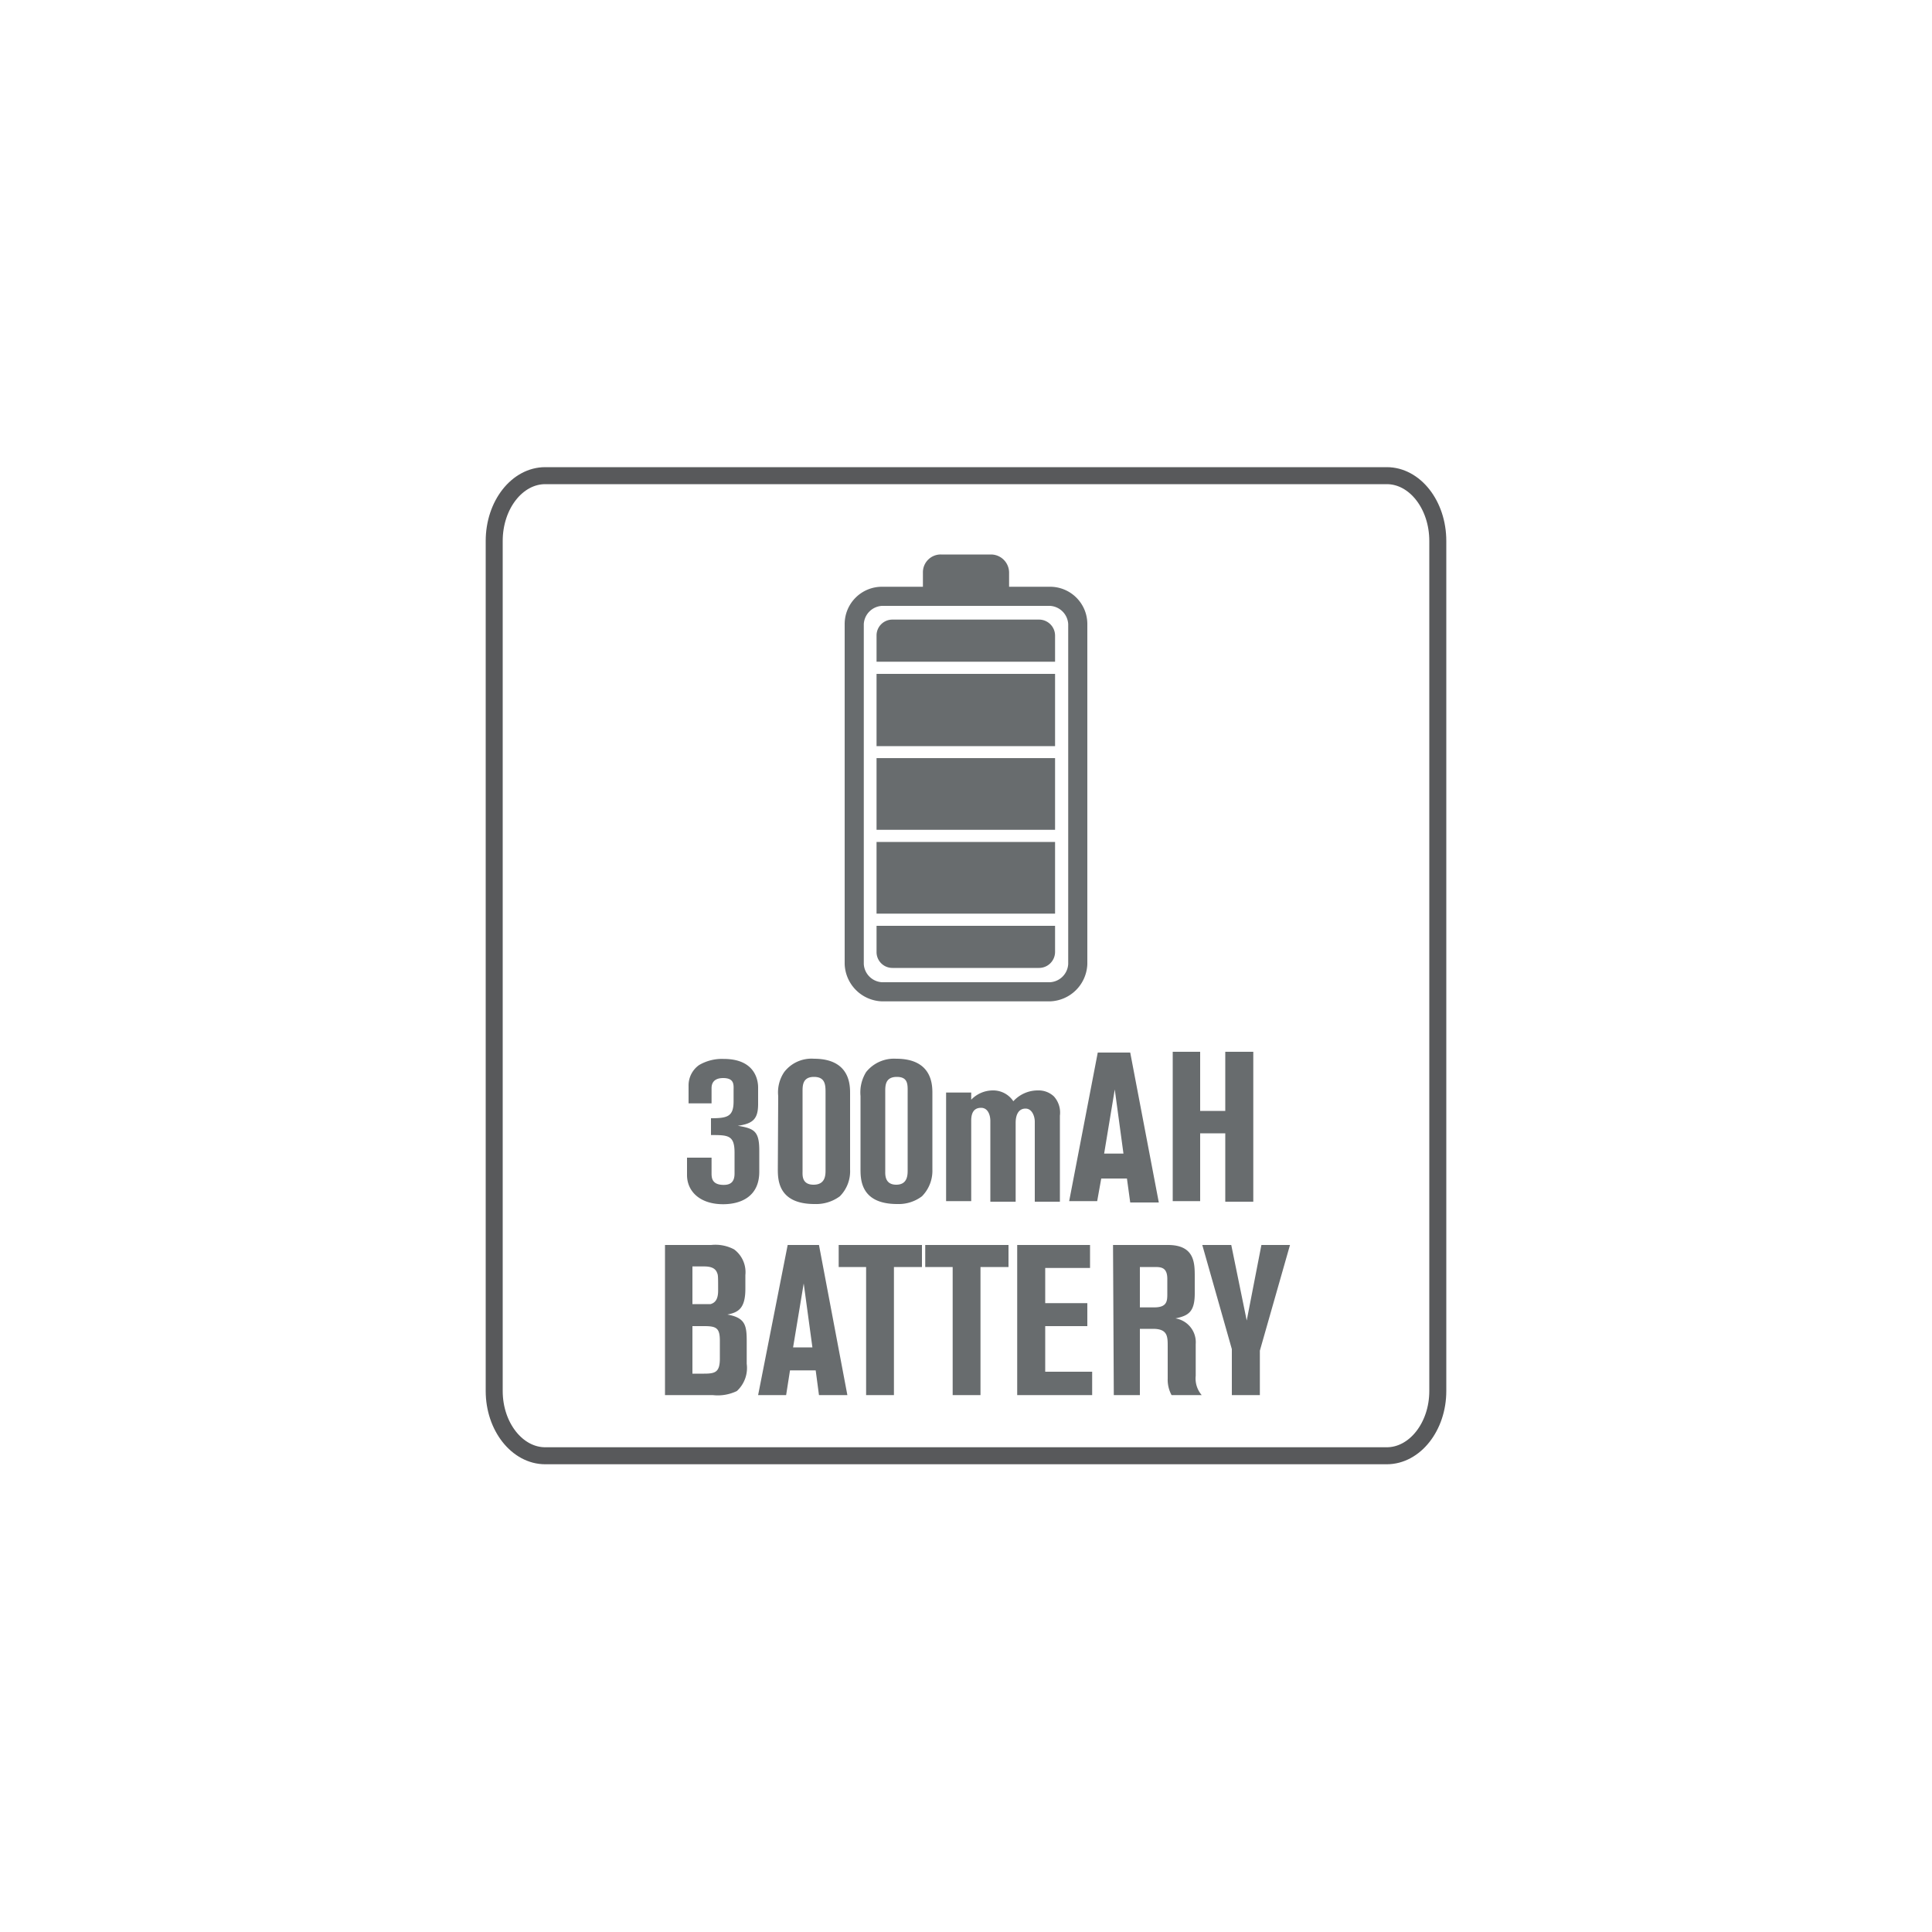
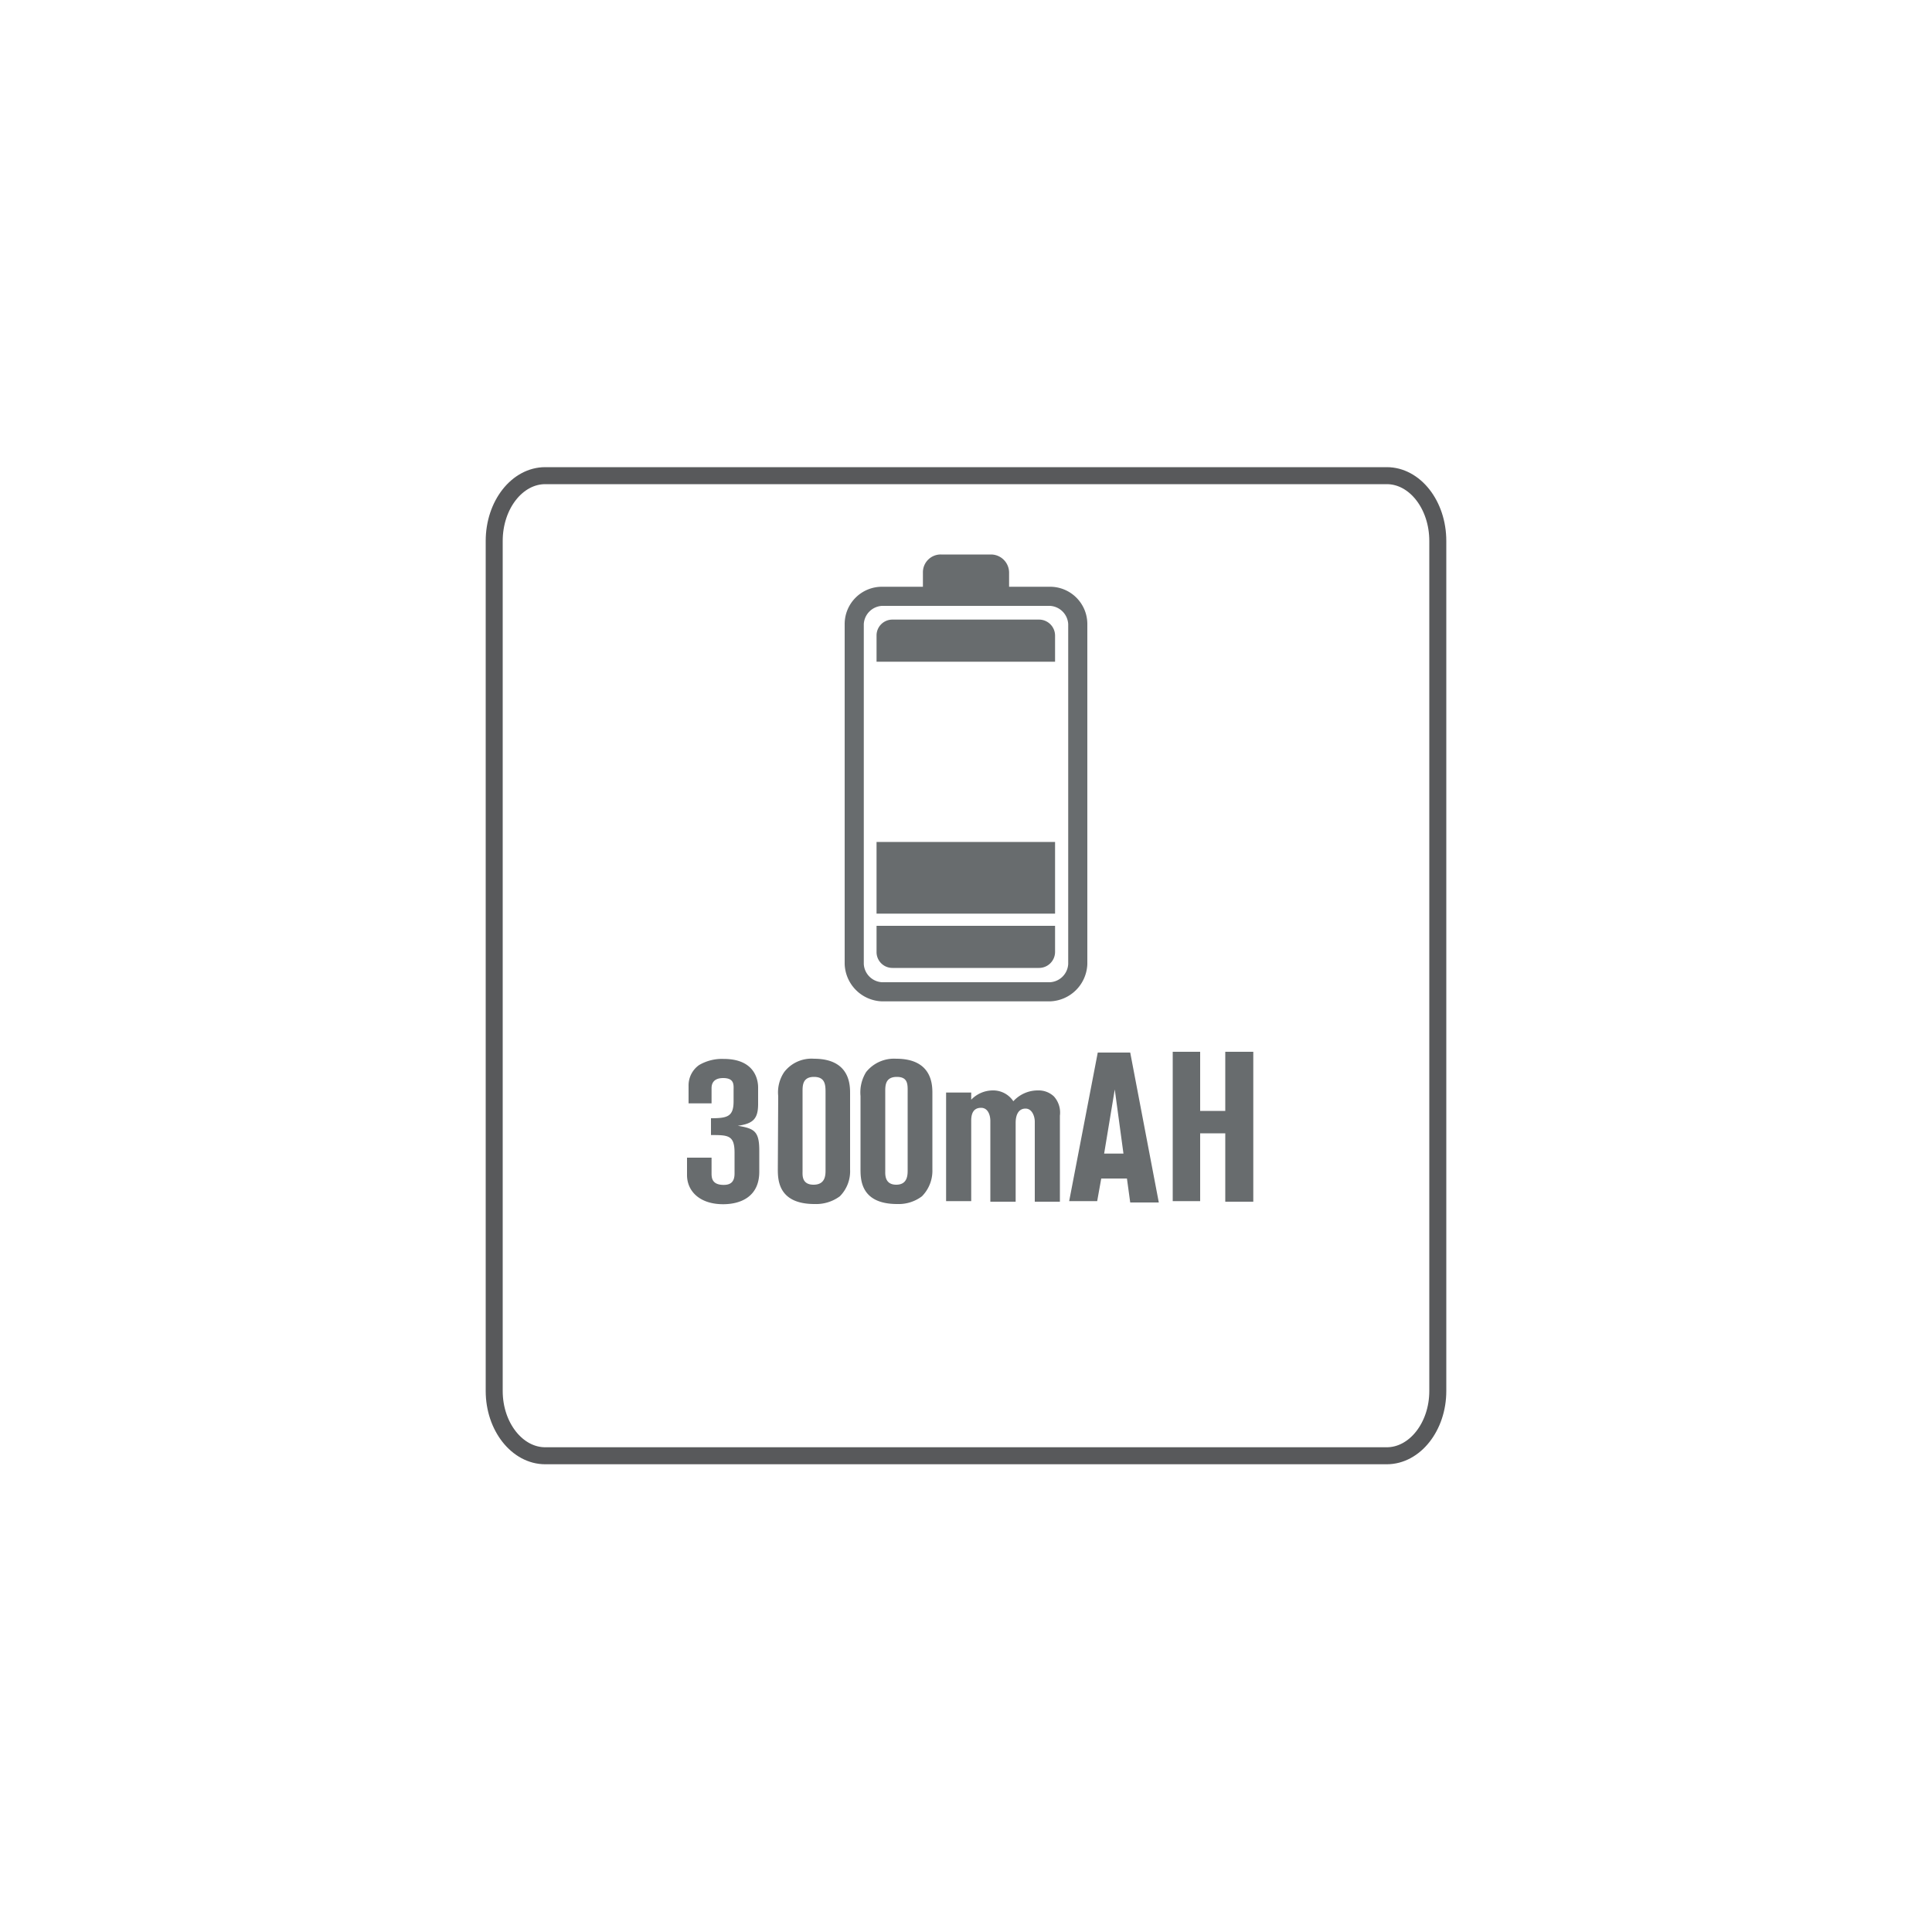
<svg xmlns="http://www.w3.org/2000/svg" id="Layer_1" data-name="Layer 1" viewBox="0 0 100 100">
  <defs>
    <style>.cls-1{fill:none;stroke:#58595b;stroke-miterlimit:10;stroke-width:0.88px;}.cls-2{fill:#686c6e;}</style>
  </defs>
  <path class="cls-1" d="M74.42,72c0,1.84-1.19,3.35-2.64,3.35H28.22c-1.45,0-2.64-1.51-2.64-3.35V28c0-1.87,1.19-3.38,2.64-3.38H71.78c1.45,0,2.64,1.51,2.64,3.38Z" />
  <path class="cls-2" d="M54.35,30.37H52.23v-.74a.94.94,0,0,0-.94-.93H48.71a.92.92,0,0,0-.94.93v.74H45.65a1.93,1.93,0,0,0-1.93,1.93V49.9a2,2,0,0,0,1.93,1.93h8.7a2,2,0,0,0,1.93-1.93V32.3a1.93,1.93,0,0,0-1.93-1.93Zm.94,19.53a1,1,0,0,1-.94.94h-8.7a1,1,0,0,1-.94-.94V32.3a1,1,0,0,1,.94-.94h8.7a1,1,0,0,1,.94.94Z" />
-   <rect class="cls-2" x="45.37" y="39.24" width="9.24" height="3.71" />
  <path class="cls-2" d="M53.78,32.07H46.19a.82.82,0,0,0-.82.82v1.36h9.24V32.89a.83.83,0,0,0-.83-.82Z" />
-   <rect class="cls-2" x="45.37" y="34.88" width="9.24" height="3.74" />
  <path class="cls-2" d="M45.37,49.28a.82.82,0,0,0,.82.82h7.59a.83.83,0,0,0,.83-.82V47.92H45.37Z" />
  <rect class="cls-2" x="45.37" y="43.58" width="9.24" height="3.71" />
  <path class="cls-2" d="M36.83,56.34c0-.12,0-.54.6-.54s.54.37.54.65V57c0,.79-.31.88-1.17.88v.87c.88,0,1.22,0,1.22.91v1.08c0,.42-.19.59-.56.59-.63,0-.63-.39-.63-.62v-.79H35.56v.9c0,.83.65,1.51,1.87,1.51.88,0,1.87-.37,1.87-1.68v-1.1c0-1-.26-1.14-1.11-1.28.8-.11,1.05-.37,1.05-1.13v-.85c0-.23-.05-1.48-1.78-1.48a2.34,2.34,0,0,0-1.28.32,1.29,1.29,0,0,0-.54,1.07v.91h1.19Zm3.43,4.16c0,.54,0,1.82,1.9,1.82a2.07,2.07,0,0,0,1.31-.4A1.84,1.84,0,0,0,44,60.53V56.59c0-.42,0-1.79-1.87-1.79a1.78,1.78,0,0,0-1.54.69,1.87,1.87,0,0,0-.31,1.24Zm1.28-4c0-.31,0-.76.59-.76s.6.42.6.82v4c0,.25,0,.76-.62.76s-.57-.51-.57-.68Zm3,4c0,.54,0,1.82,1.9,1.82a2,2,0,0,0,1.28-.4,1.88,1.88,0,0,0,.54-1.39V56.59c0-.42,0-1.79-1.87-1.79a1.85,1.85,0,0,0-1.56.69,2,2,0,0,0-.29,1.24Zm1.28-4c0-.31,0-.76.6-.76s.56.42.56.82v4c0,.25,0,.76-.59.76s-.57-.51-.57-.68Zm3.15,5.67h1.3V58c0-.4.14-.66.51-.66s.48.4.48.68V62.2h1.31V58.12c0-.45.17-.74.51-.74s.48.4.48.68V62.2h1.3V57.75a1.25,1.25,0,0,0-.31-1,1.15,1.15,0,0,0-.82-.31,1.71,1.71,0,0,0-1.28.56,1.25,1.25,0,0,0-1.07-.56,1.56,1.56,0,0,0-1.11.48v-.37h-1.3Zm6.37,0h1.45L57,61h1.33l.17,1.24h1.48l-1.48-7.76H56.82Zm2.36-5.78.45,3.32h-1Zm3,5.78h1.42V58.66h1.3V62.2h1.45V54.44H63.42V57.5h-1.3V54.44H60.7Z" />
-   <path class="cls-2" d="M34.42,72.21h2.47A2.28,2.28,0,0,0,38.14,72a1.62,1.62,0,0,0,.51-1.41V69.46c0-.85-.06-1.25-1-1.42.56-.11.93-.31.93-1.33V66A1.47,1.47,0,0,0,38,64.67a2.06,2.06,0,0,0-1.19-.23H34.42Zm1.42-6.66h.6c.34,0,.59.08.68.34.05.11.05.2.05.91,0,.39-.11.62-.39.7h-.94Zm0,3.09h.62c.63,0,.8.11.8.76v.91c0,.71-.23.79-.82.79h-.6Zm3.4,3.57h1.45l.2-1.28h1.33l.17,1.28h1.47l-1.47-7.77H40.77Zm2.36-5.78.45,3.31h-1Zm1.81-.85h1.42v6.63h1.44V65.58h1.45V64.44H43.41Zm4.48,0h1.42v6.63h1.44V65.58H52.2V64.44H47.89Zm4.76,6.63h3.88V71H54.1V68.64h2.18V67.45H54.1V65.63h2.32V64.44H52.65Zm5,0H59V68.78h.68c.76,0,.76.4.76.91v1.67a1.67,1.67,0,0,0,.2.85h1.56a1.32,1.32,0,0,1-.31-1V69.57a1.25,1.25,0,0,0-1.05-1.33c.68-.14,1-.34,1-1.3v-.85c0-.71,0-1.65-1.39-1.65H57.61ZM59,65.58h.74c.34,0,.68,0,.68.62v.74c0,.39,0,.73-.68.73H59Zm4.76,4.25v2.38h1.45v-2.3l1.56-5.47H65.29l-.76,3.91-.8-3.91h-1.5Z" />
</svg>